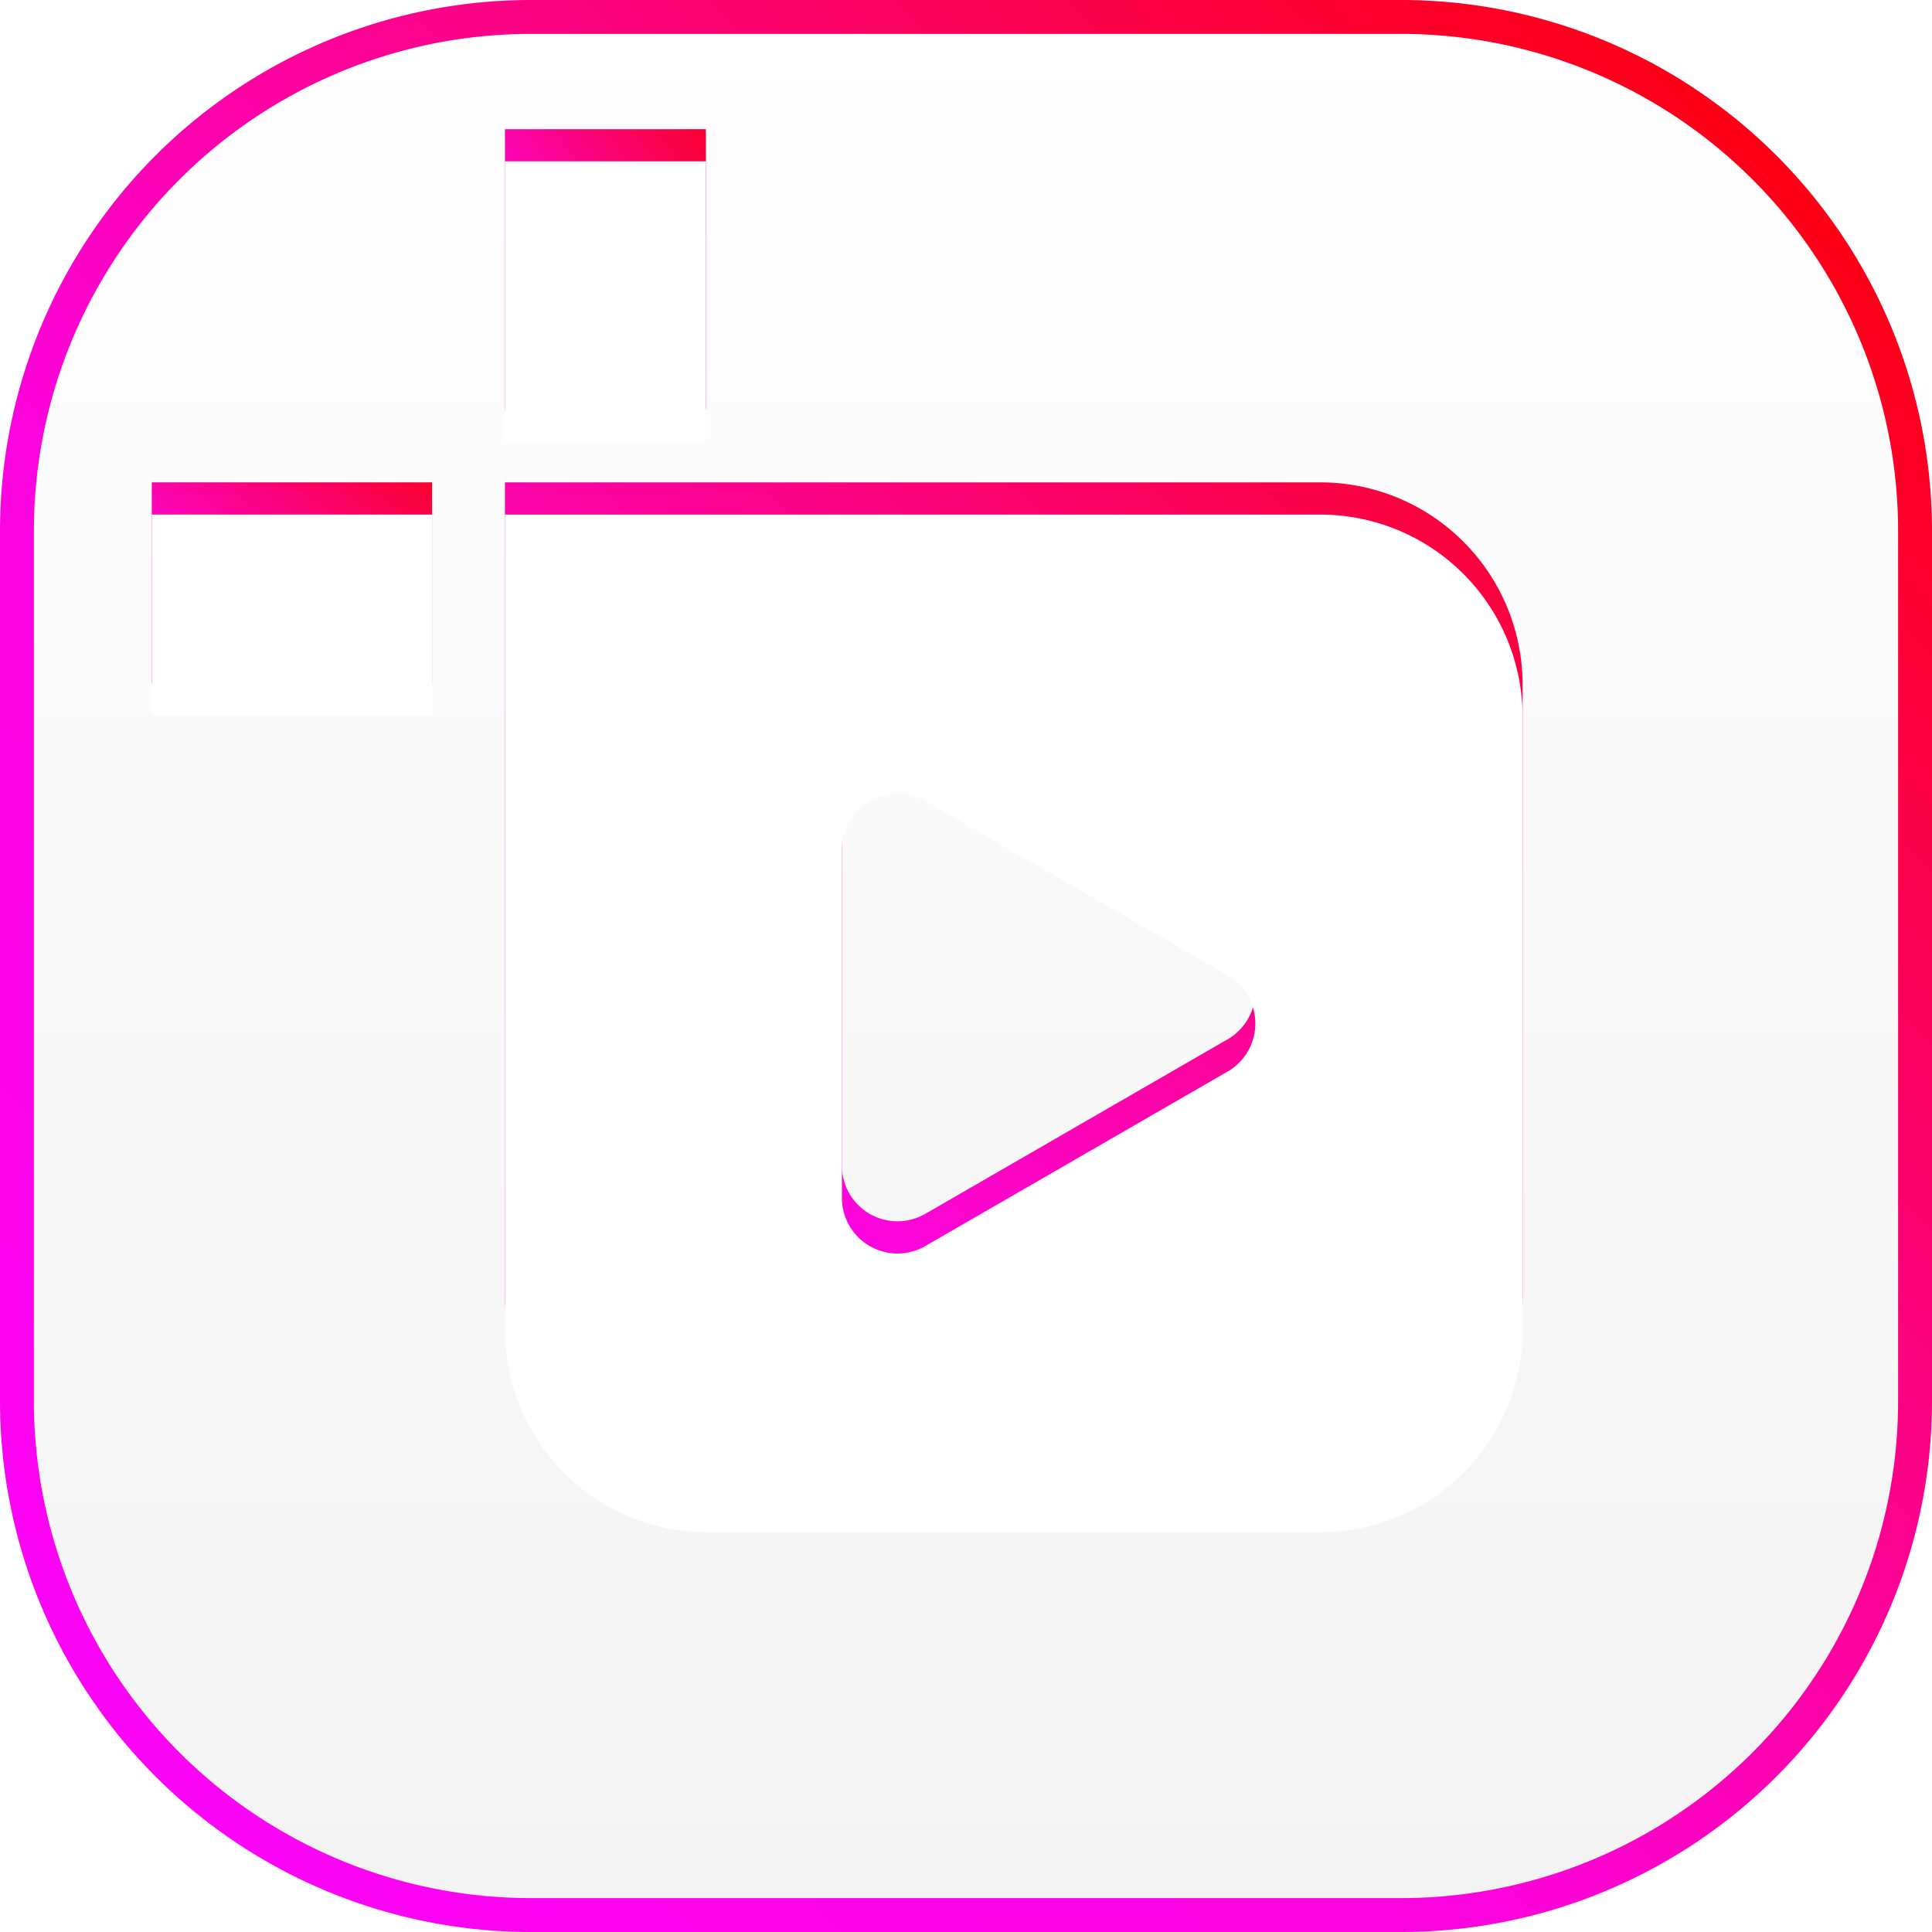
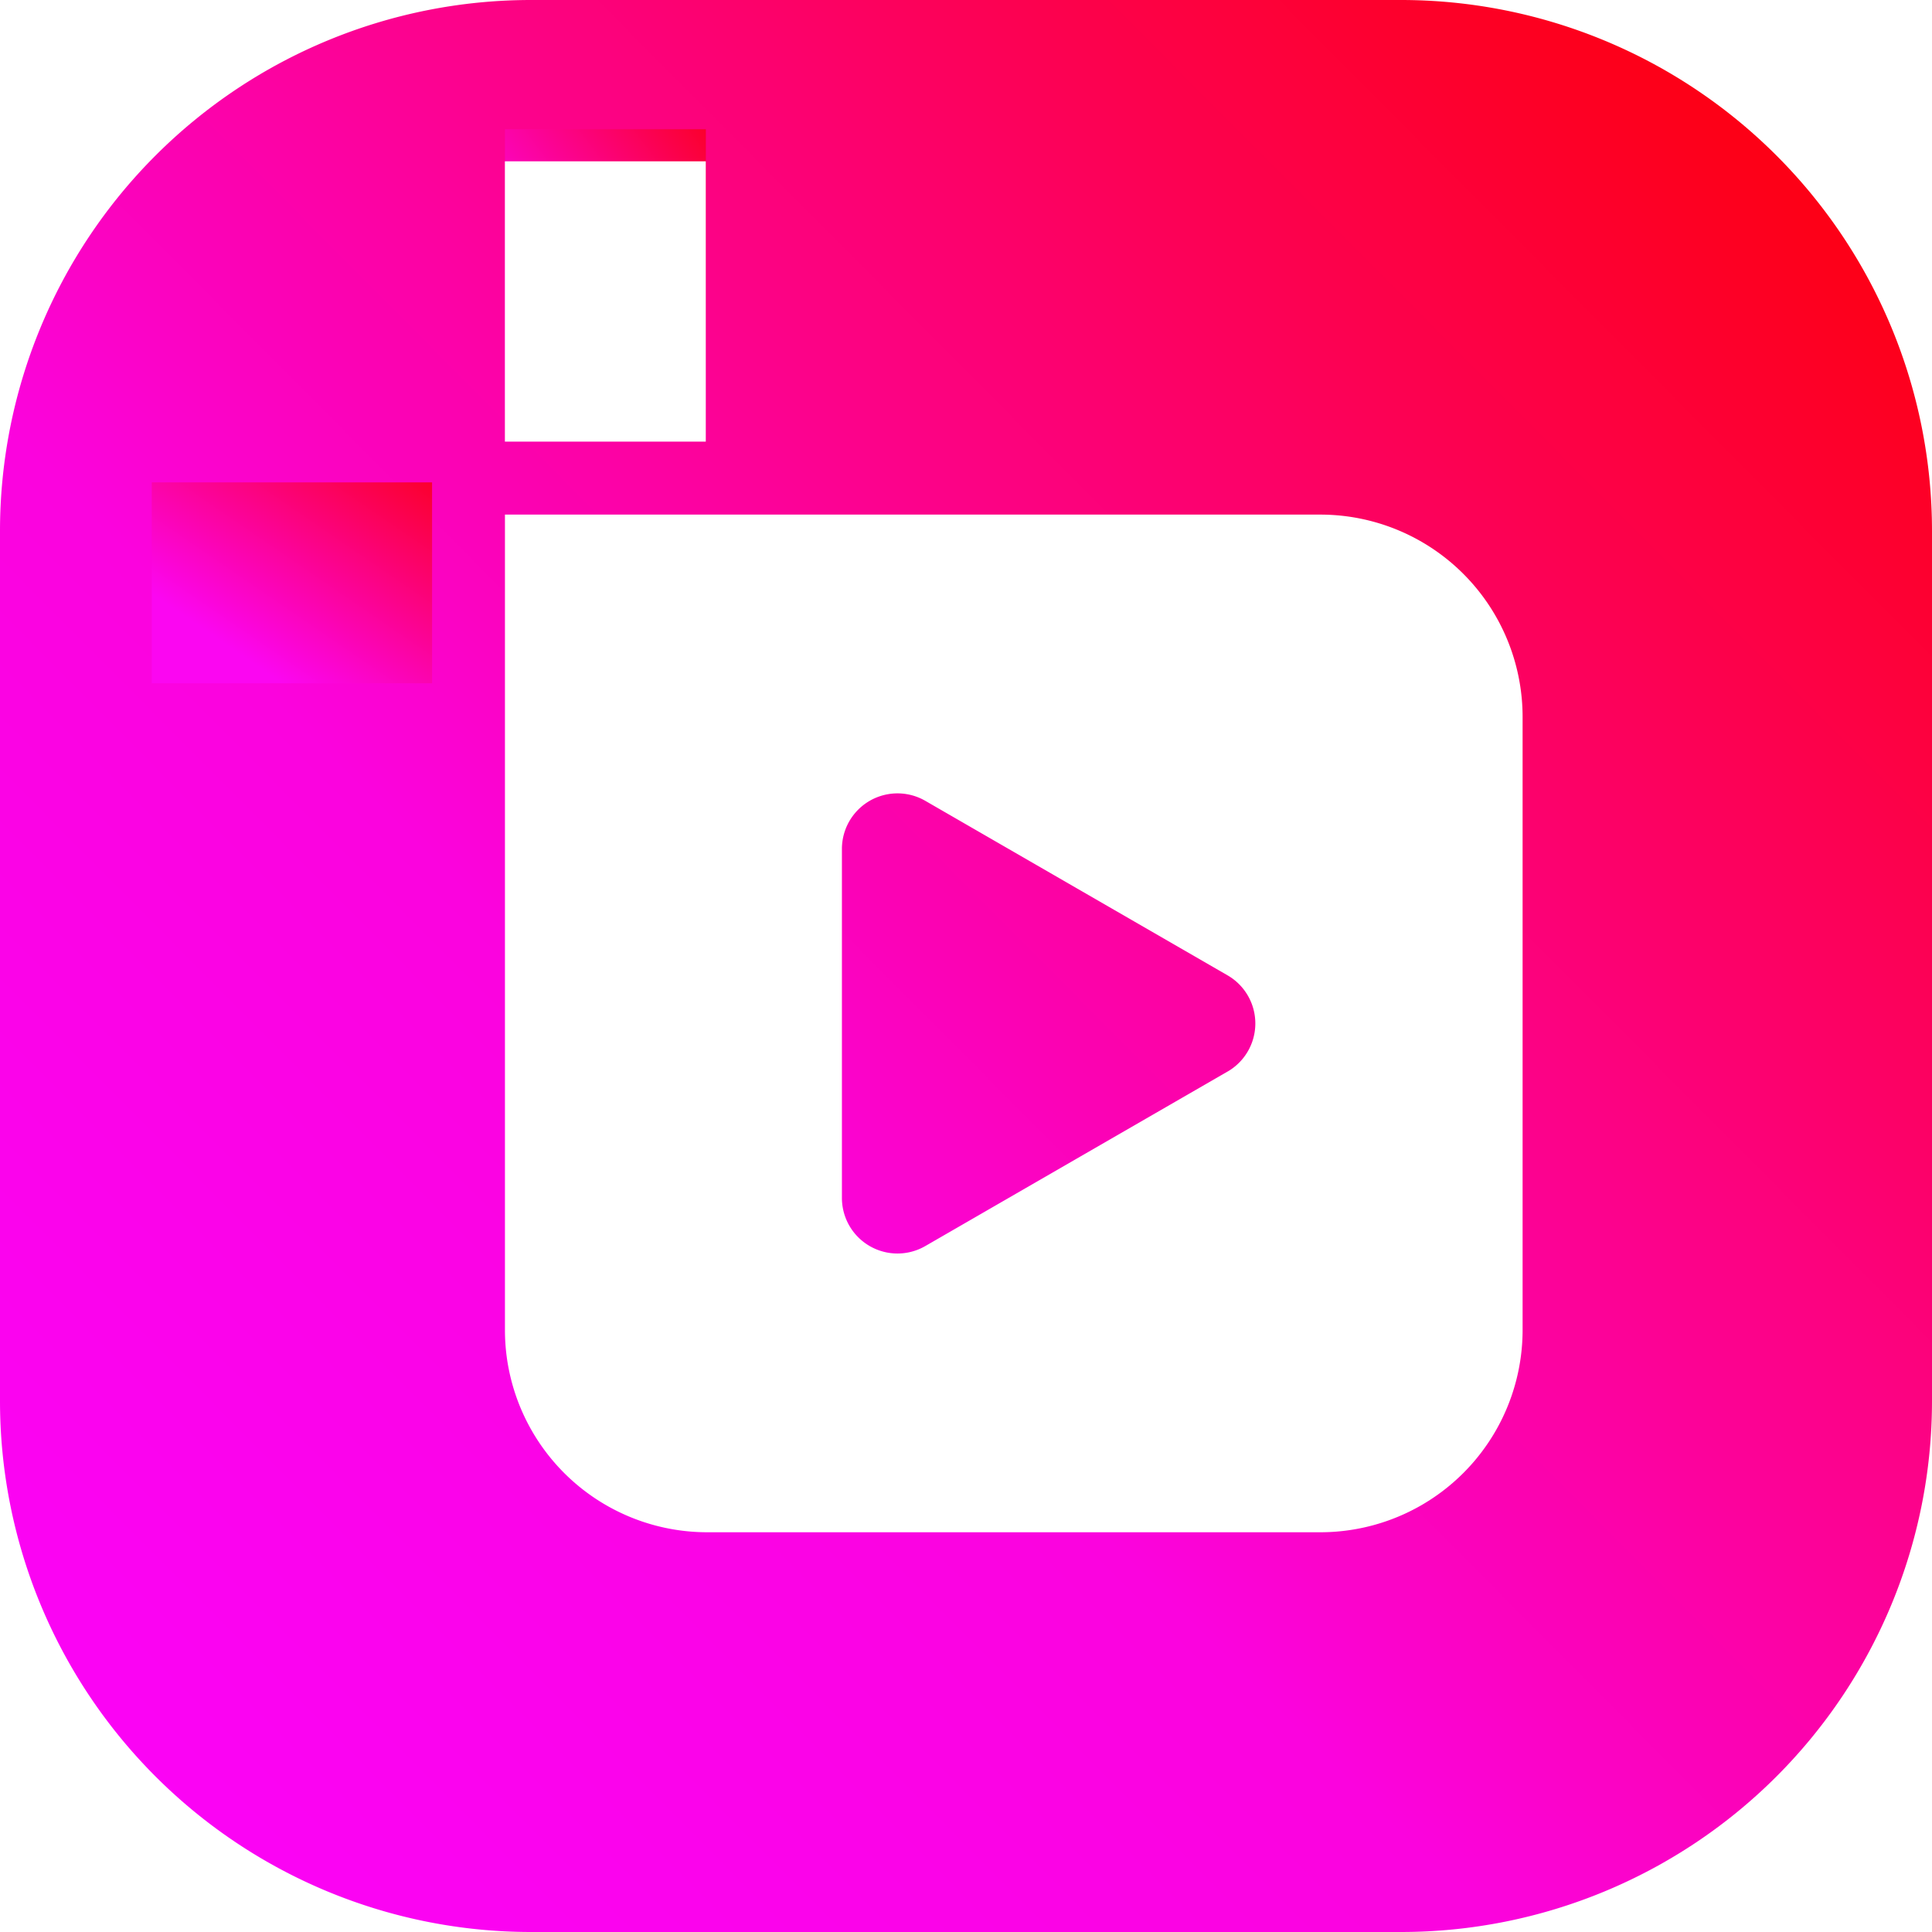
<svg xmlns="http://www.w3.org/2000/svg" width="120" height="120" viewBox="0 0 120 120">
  <defs>
    <linearGradient id="linear-gradient" x1="0.928" y1="0.097" x2="0.09" y2="0.93" gradientUnits="objectBoundingBox">
      <stop offset="0" stop-color="#fd0015" />
      <stop offset="0.63" stop-color="#fb03de" />
      <stop offset="1" stop-color="#fb03f5" />
    </linearGradient>
    <linearGradient id="linear-gradient-2" x1="0.5" y1="-0.014" x2="0.5" y2="1" gradientUnits="objectBoundingBox">
      <stop offset="0" stop-color="#fff" />
      <stop offset="1" stop-color="#f3f3f3" />
    </linearGradient>
    <linearGradient id="linear-gradient-3" x1="1.141" y1="0.091" x2="0.365" y2="0.905" gradientUnits="objectBoundingBox">
      <stop offset="0" stop-color="#fb0028" />
      <stop offset="1" stop-color="#fb06f1" />
    </linearGradient>
    <filter id="사각형_2">
      <feOffset dy="2" input="SourceAlpha" />
      <feGaussianBlur stdDeviation="1" result="blur" />
      <feFlood flood-opacity="0.102" result="color" />
      <feComposite operator="out" in="SourceGraphic" in2="blur" />
      <feComposite operator="in" in="color" />
      <feComposite operator="in" in2="SourceGraphic" />
    </filter>
    <filter id="패스_1">
      <feOffset dy="2" input="SourceAlpha" />
      <feGaussianBlur stdDeviation="1" result="blur-2" />
      <feFlood flood-opacity="0.102" result="color-2" />
      <feComposite operator="out" in="SourceGraphic" in2="blur-2" />
      <feComposite operator="in" in="color-2" />
      <feComposite operator="in" in2="SourceGraphic" />
    </filter>
    <filter id="사각형_3">
      <feOffset dy="2" input="SourceAlpha" />
      <feGaussianBlur stdDeviation="1" result="blur-3" />
      <feFlood flood-opacity="0.102" result="color-3" />
      <feComposite operator="out" in="SourceGraphic" in2="blur-3" />
      <feComposite operator="in" in="color-3" />
      <feComposite operator="in" in2="SourceGraphic" />
    </filter>
  </defs>
  <g id="icon_b2b_gommix2024" transform="translate(-1623 -3520)">
    <path id="패스_51353" data-name="패스 51353" d="M32.982,0H87.018A32.982,32.982,0,0,1,120,32.982V87.018A32.982,32.982,0,0,1,87.018,120H32.982A32.982,32.982,0,0,1,0,87.018V32.982A32.982,32.982,0,0,1,32.982,0Z" transform="translate(1623 3520)" fill="url(#linear-gradient)" />
-     <path id="패스_51354" data-name="패스 51354" d="M30.877,0H84.912a30.877,30.877,0,0,1,30.877,30.877V84.912a30.877,30.877,0,0,1-30.877,30.877H30.877A30.877,30.877,0,0,1,0,84.912V30.877A30.877,30.877,0,0,1,30.877,0Z" transform="translate(1625.105 3522.105)" fill="url(#linear-gradient-2)" />
    <g data-type="innerShadowGroup">
      <rect id="사각형_2-2" data-name="사각형 2" width="12.478" height="17.41" transform="translate(1654.364 3528.024)" fill="url(#linear-gradient-3)" />
      <g transform="matrix(1, 0, 0, 1, 1623, 3520)" filter="url(#사각형_2)">
        <rect id="사각형_2-3" data-name="사각형 2" width="12.478" height="17.41" transform="translate(31.36 8.02)" fill="#fff" />
      </g>
    </g>
    <g data-type="innerShadowGroup">
-       <path id="패스_1-2" data-name="패스 1" d="M64.178,13.533H13.533V64.178A12.564,12.564,0,0,0,26.1,76.741H64.178A12.563,12.563,0,0,0,76.741,64.178V26.1A12.565,12.565,0,0,0,64.178,13.533M58.414,48.127l-9.387,5.419-9.385,5.419a3.452,3.452,0,0,1-5.179-2.989V34.3a3.452,3.452,0,0,1,5.179-2.989l9.385,5.419,9.387,5.419a3.452,3.452,0,0,1,0,5.98" transform="translate(1640.83 3536.428)" fill="url(#linear-gradient-3)" />
      <g transform="matrix(1, 0, 0, 1, 1623, 3520)" filter="url(#패스_1)">
        <path id="패스_1-3" data-name="패스 1" d="M64.178,13.533H13.533V64.178A12.564,12.564,0,0,0,26.1,76.741H64.178A12.563,12.563,0,0,0,76.741,64.178V26.1A12.565,12.565,0,0,0,64.178,13.533M58.414,48.127l-9.387,5.419-9.385,5.419a3.452,3.452,0,0,1-5.179-2.989V34.3a3.452,3.452,0,0,1,5.179-2.989l9.385,5.419,9.387,5.419a3.452,3.452,0,0,1,0,5.98" transform="translate(17.83 16.43)" fill="#fff" />
      </g>
    </g>
    <g data-type="innerShadowGroup">
      <rect id="사각형_3-2" data-name="사각형 3" width="17.409" height="12.478" transform="translate(1632.427 3549.961)" fill="url(#linear-gradient-3)" />
      <g transform="matrix(1, 0, 0, 1, 1623, 3520)" filter="url(#사각형_3)">
-         <rect id="사각형_3-3" data-name="사각형 3" width="17.409" height="12.478" transform="translate(9.43 29.96)" fill="#fff" />
-       </g>
+         </g>
    </g>
  </g>
</svg>